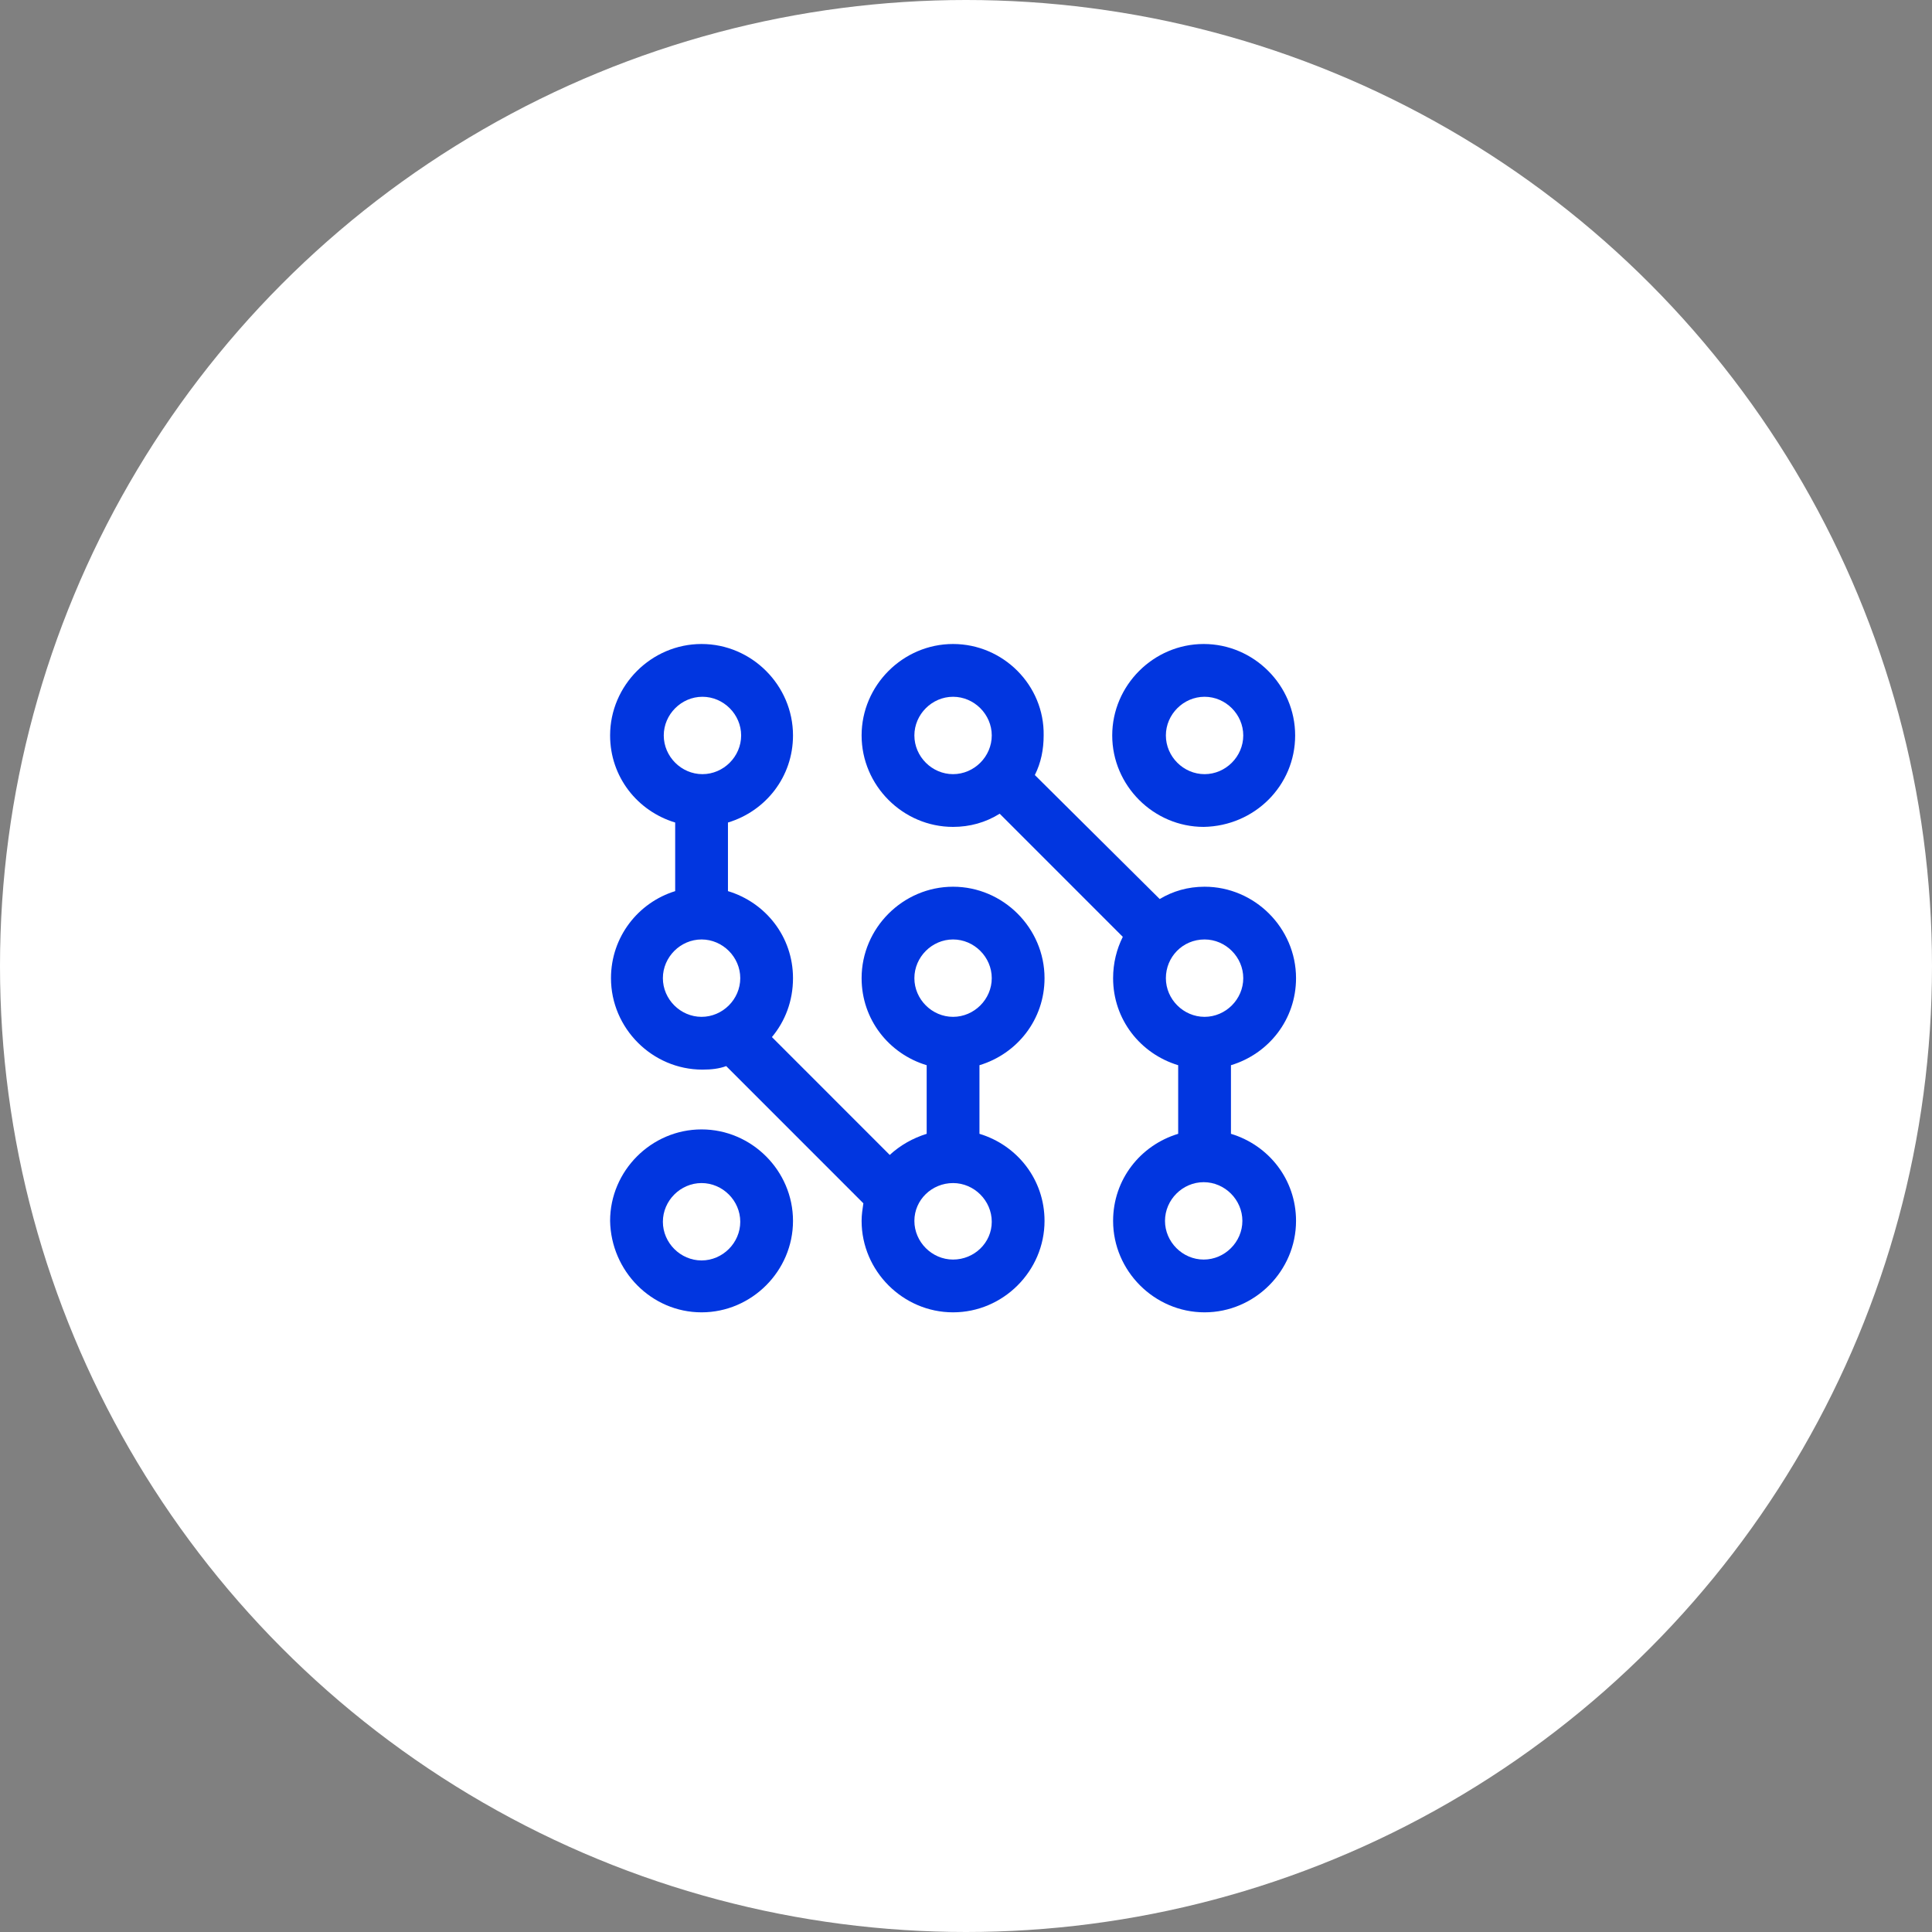
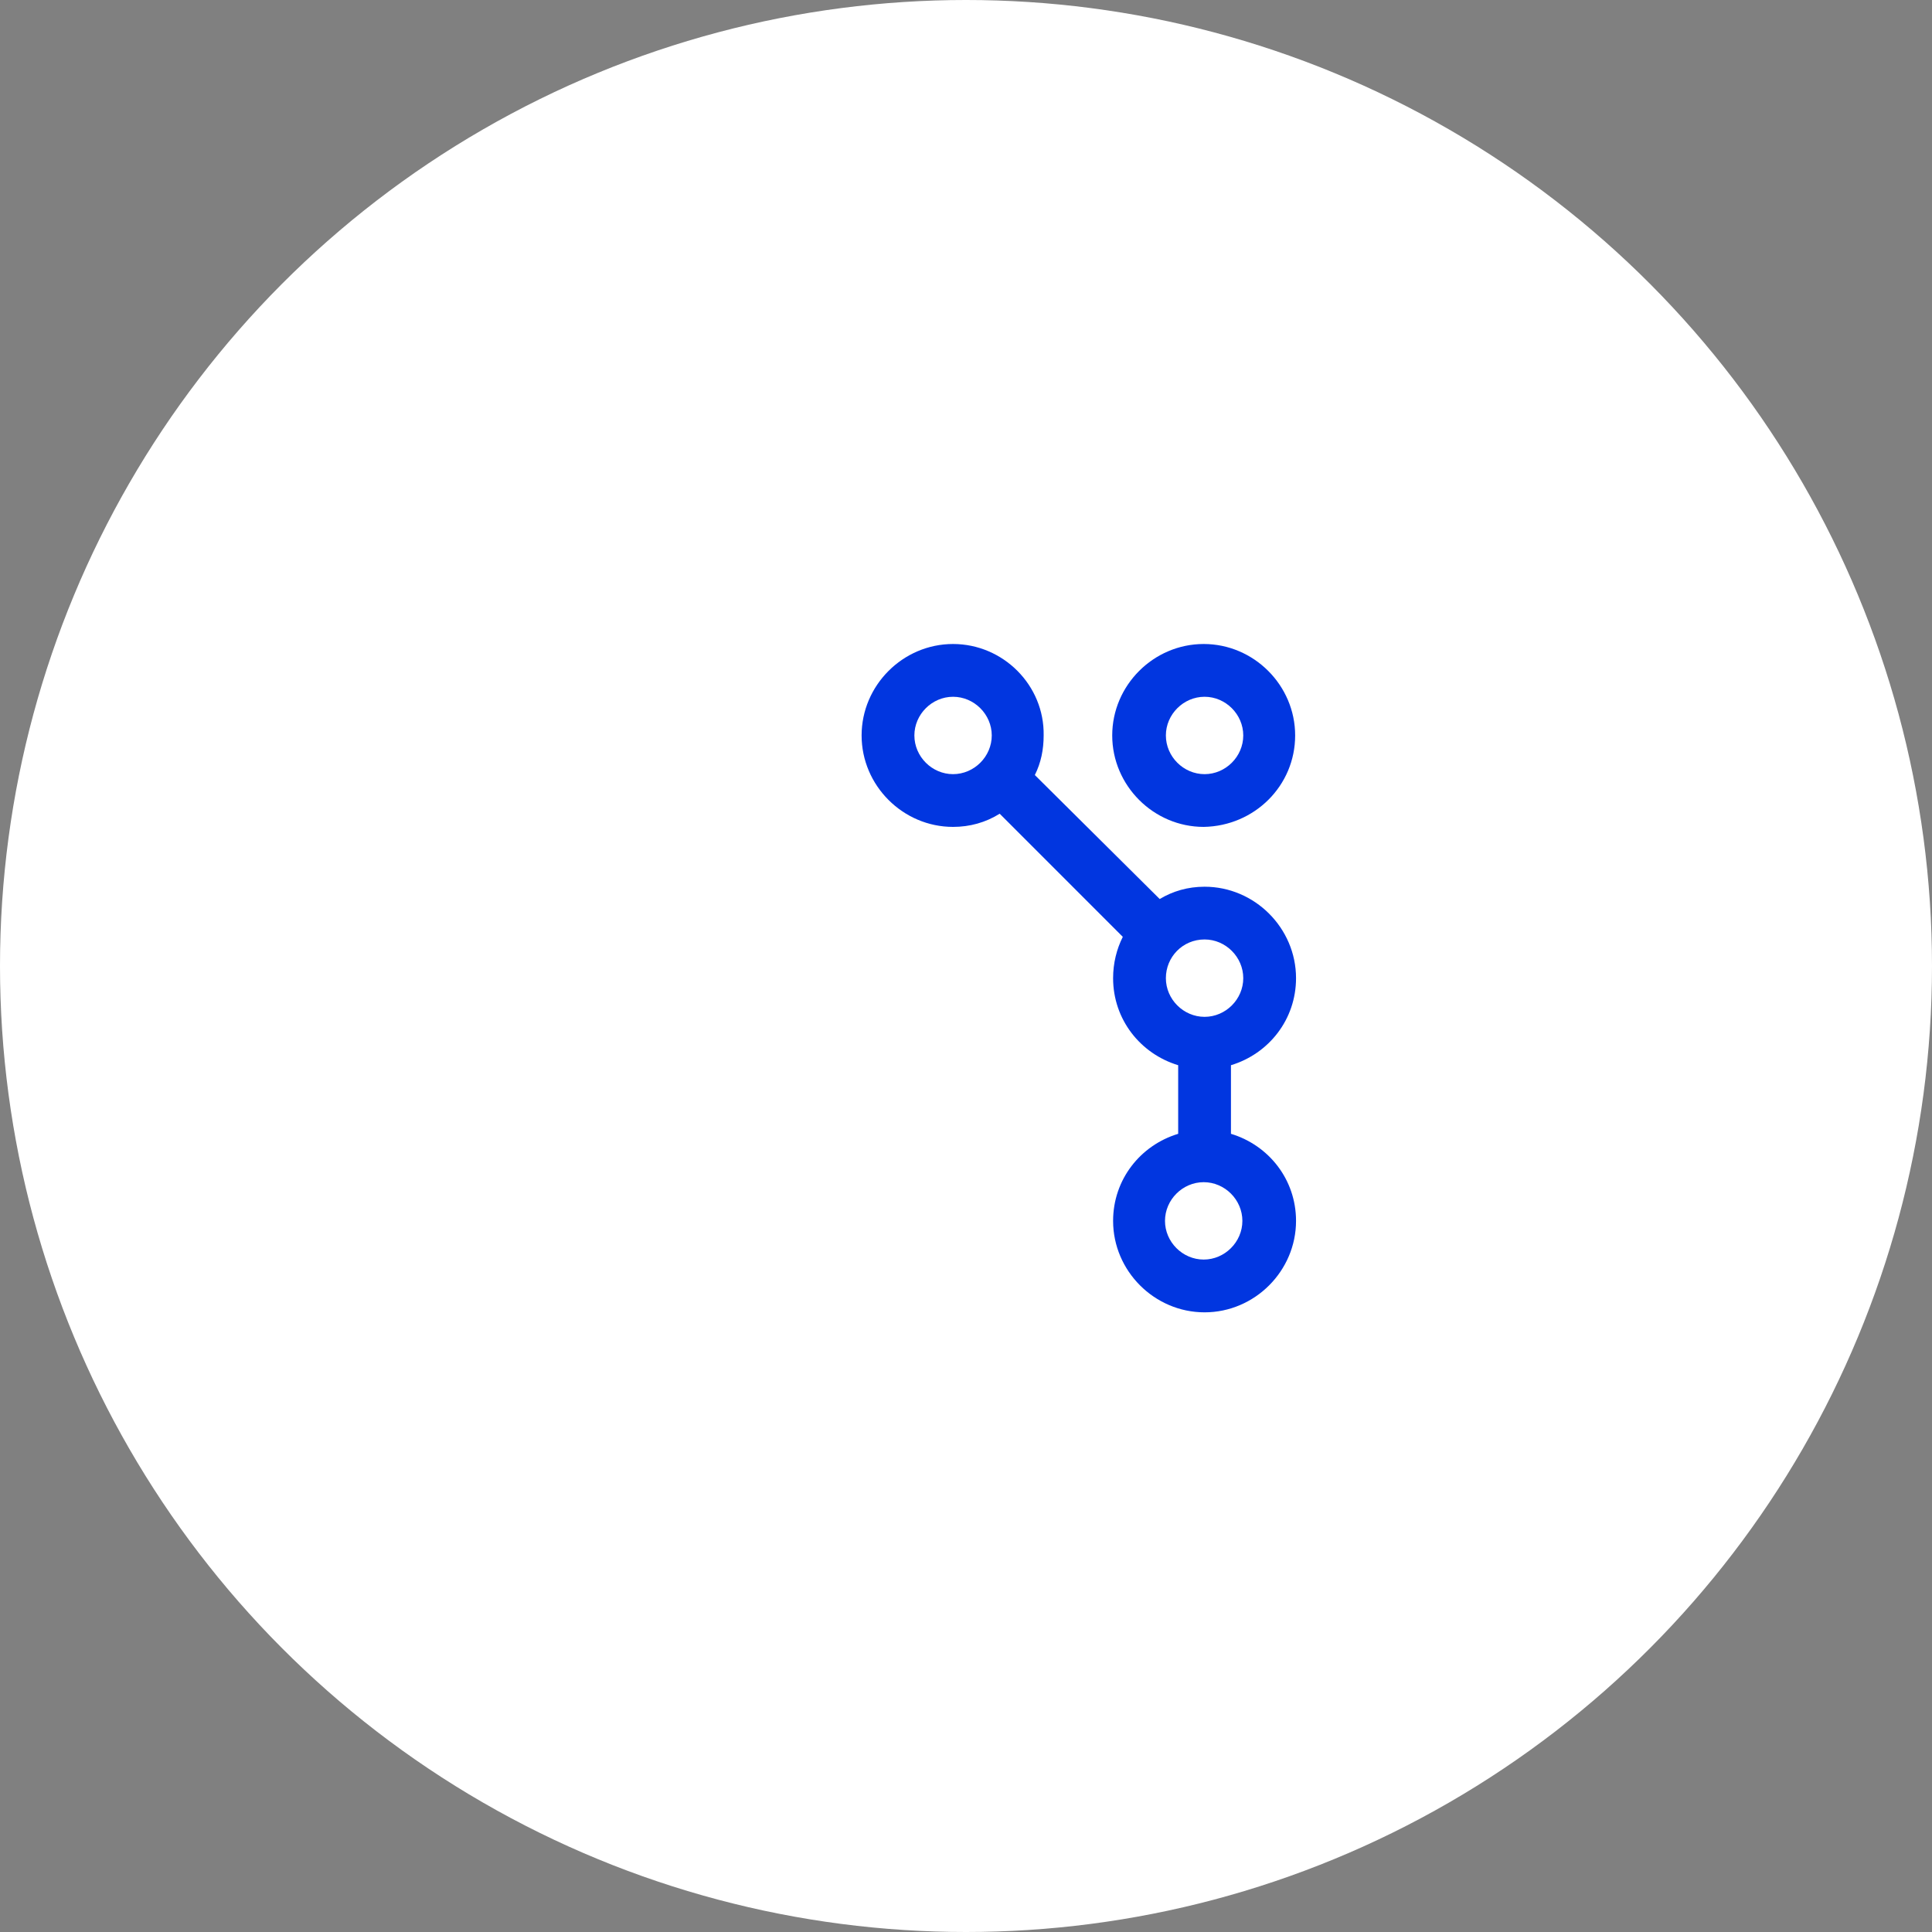
<svg xmlns="http://www.w3.org/2000/svg" width="57" height="57" viewBox="0 0 57 57" fill="none">
  <rect x="0" y="0" width="57" height="57" fill="#808080" stroke="none" />
  <circle cx="28.5" cy="28.5" r="28.5" fill="white" />
  <path d="M38.211 21.698C38.211 20.219 36.992 19 35.513 19C34.034 19 32.814 20.219 32.814 21.698C32.814 23.177 34.034 24.396 35.513 24.396C37.017 24.37 38.211 23.177 38.211 21.698ZM34.397 21.698C34.397 21.076 34.916 20.557 35.539 20.557C36.161 20.557 36.68 21.076 36.68 21.698C36.68 22.321 36.161 22.84 35.539 22.84C34.916 22.84 34.397 22.321 34.397 21.698Z" fill="#0136E0" />
  <path d="M28.118 19C26.64 19 25.42 20.219 25.42 21.698C25.42 23.177 26.64 24.396 28.118 24.396C28.611 24.396 29.078 24.267 29.494 24.007L33.126 27.64C32.944 28.003 32.84 28.418 32.84 28.859C32.84 30.078 33.645 31.09 34.76 31.427V33.451C33.645 33.788 32.84 34.8 32.84 36.02C32.84 37.498 34.06 38.718 35.539 38.718C37.017 38.718 38.237 37.498 38.237 36.02C38.237 34.8 37.433 33.788 36.317 33.451V31.427C37.433 31.09 38.237 30.078 38.237 28.859C38.237 27.38 37.017 26.161 35.539 26.161C35.046 26.161 34.605 26.291 34.215 26.524L30.531 22.866C30.713 22.503 30.791 22.113 30.791 21.698C30.817 20.219 29.597 19 28.118 19ZM26.977 21.698C26.977 21.076 27.496 20.557 28.118 20.557C28.741 20.557 29.26 21.076 29.26 21.698C29.26 22.321 28.741 22.84 28.118 22.84C27.496 22.84 26.977 22.321 26.977 21.698ZM36.654 36.02C36.654 36.642 36.135 37.161 35.513 37.161C34.89 37.161 34.371 36.642 34.371 36.02C34.371 35.397 34.89 34.878 35.513 34.878C36.135 34.878 36.654 35.397 36.654 36.02ZM35.539 27.717C36.161 27.717 36.68 28.236 36.68 28.859C36.68 29.482 36.161 30 35.539 30C34.916 30 34.397 29.482 34.397 28.859C34.397 28.236 34.89 27.717 35.539 27.717Z" fill="#0136E0" />
-   <path d="M18.026 28.859C18.026 30.338 19.245 31.557 20.724 31.557C20.984 31.557 21.217 31.531 21.425 31.453L25.472 35.501C25.446 35.682 25.42 35.838 25.42 36.02C25.42 37.498 26.64 38.718 28.118 38.718C29.597 38.718 30.817 37.498 30.817 36.02C30.817 34.8 30.012 33.788 28.897 33.451V31.427C30.012 31.09 30.817 30.078 30.817 28.859C30.817 27.38 29.597 26.161 28.118 26.161C26.64 26.161 25.42 27.38 25.42 28.859C25.42 30.078 26.224 31.09 27.34 31.427V33.451C26.925 33.581 26.562 33.788 26.25 34.074L22.774 30.597C23.163 30.13 23.396 29.534 23.396 28.859C23.396 27.64 22.592 26.628 21.477 26.291V24.267C22.592 23.93 23.396 22.918 23.396 21.698C23.396 20.219 22.177 19 20.698 19C19.219 19 18 20.219 18 21.698C18 22.918 18.804 23.93 19.92 24.267V26.291C18.83 26.628 18.026 27.64 18.026 28.859ZM26.977 28.859C26.977 28.236 27.496 27.717 28.118 27.717C28.741 27.717 29.26 28.236 29.26 28.859C29.26 29.482 28.741 30 28.118 30C27.496 30 26.977 29.482 26.977 28.859ZM28.118 34.904C28.741 34.904 29.26 35.423 29.26 36.046C29.26 36.668 28.741 37.161 28.118 37.161C27.496 37.161 26.977 36.642 26.977 36.02C26.977 35.397 27.496 34.904 28.118 34.904ZM21.84 28.859C21.84 29.482 21.321 30 20.698 30C20.076 30 19.557 29.482 19.557 28.859C19.557 28.236 20.076 27.717 20.698 27.717C21.321 27.717 21.84 28.236 21.84 28.859ZM19.583 21.698C19.583 21.076 20.102 20.557 20.724 20.557C21.347 20.557 21.866 21.076 21.866 21.698C21.866 22.321 21.347 22.84 20.724 22.84C20.102 22.84 19.583 22.321 19.583 21.698Z" fill="#0136E0" />
-   <path d="M20.698 38.718C22.177 38.718 23.396 37.498 23.396 36.02C23.396 34.541 22.177 33.321 20.698 33.321C19.219 33.321 18 34.541 18 36.02C18.026 37.498 19.219 38.718 20.698 38.718ZM20.698 34.904C21.321 34.904 21.84 35.423 21.84 36.046C21.84 36.668 21.321 37.187 20.698 37.187C20.076 37.187 19.557 36.668 19.557 36.046C19.557 35.423 20.076 34.904 20.698 34.904Z" fill="#0136E0" />
</svg>